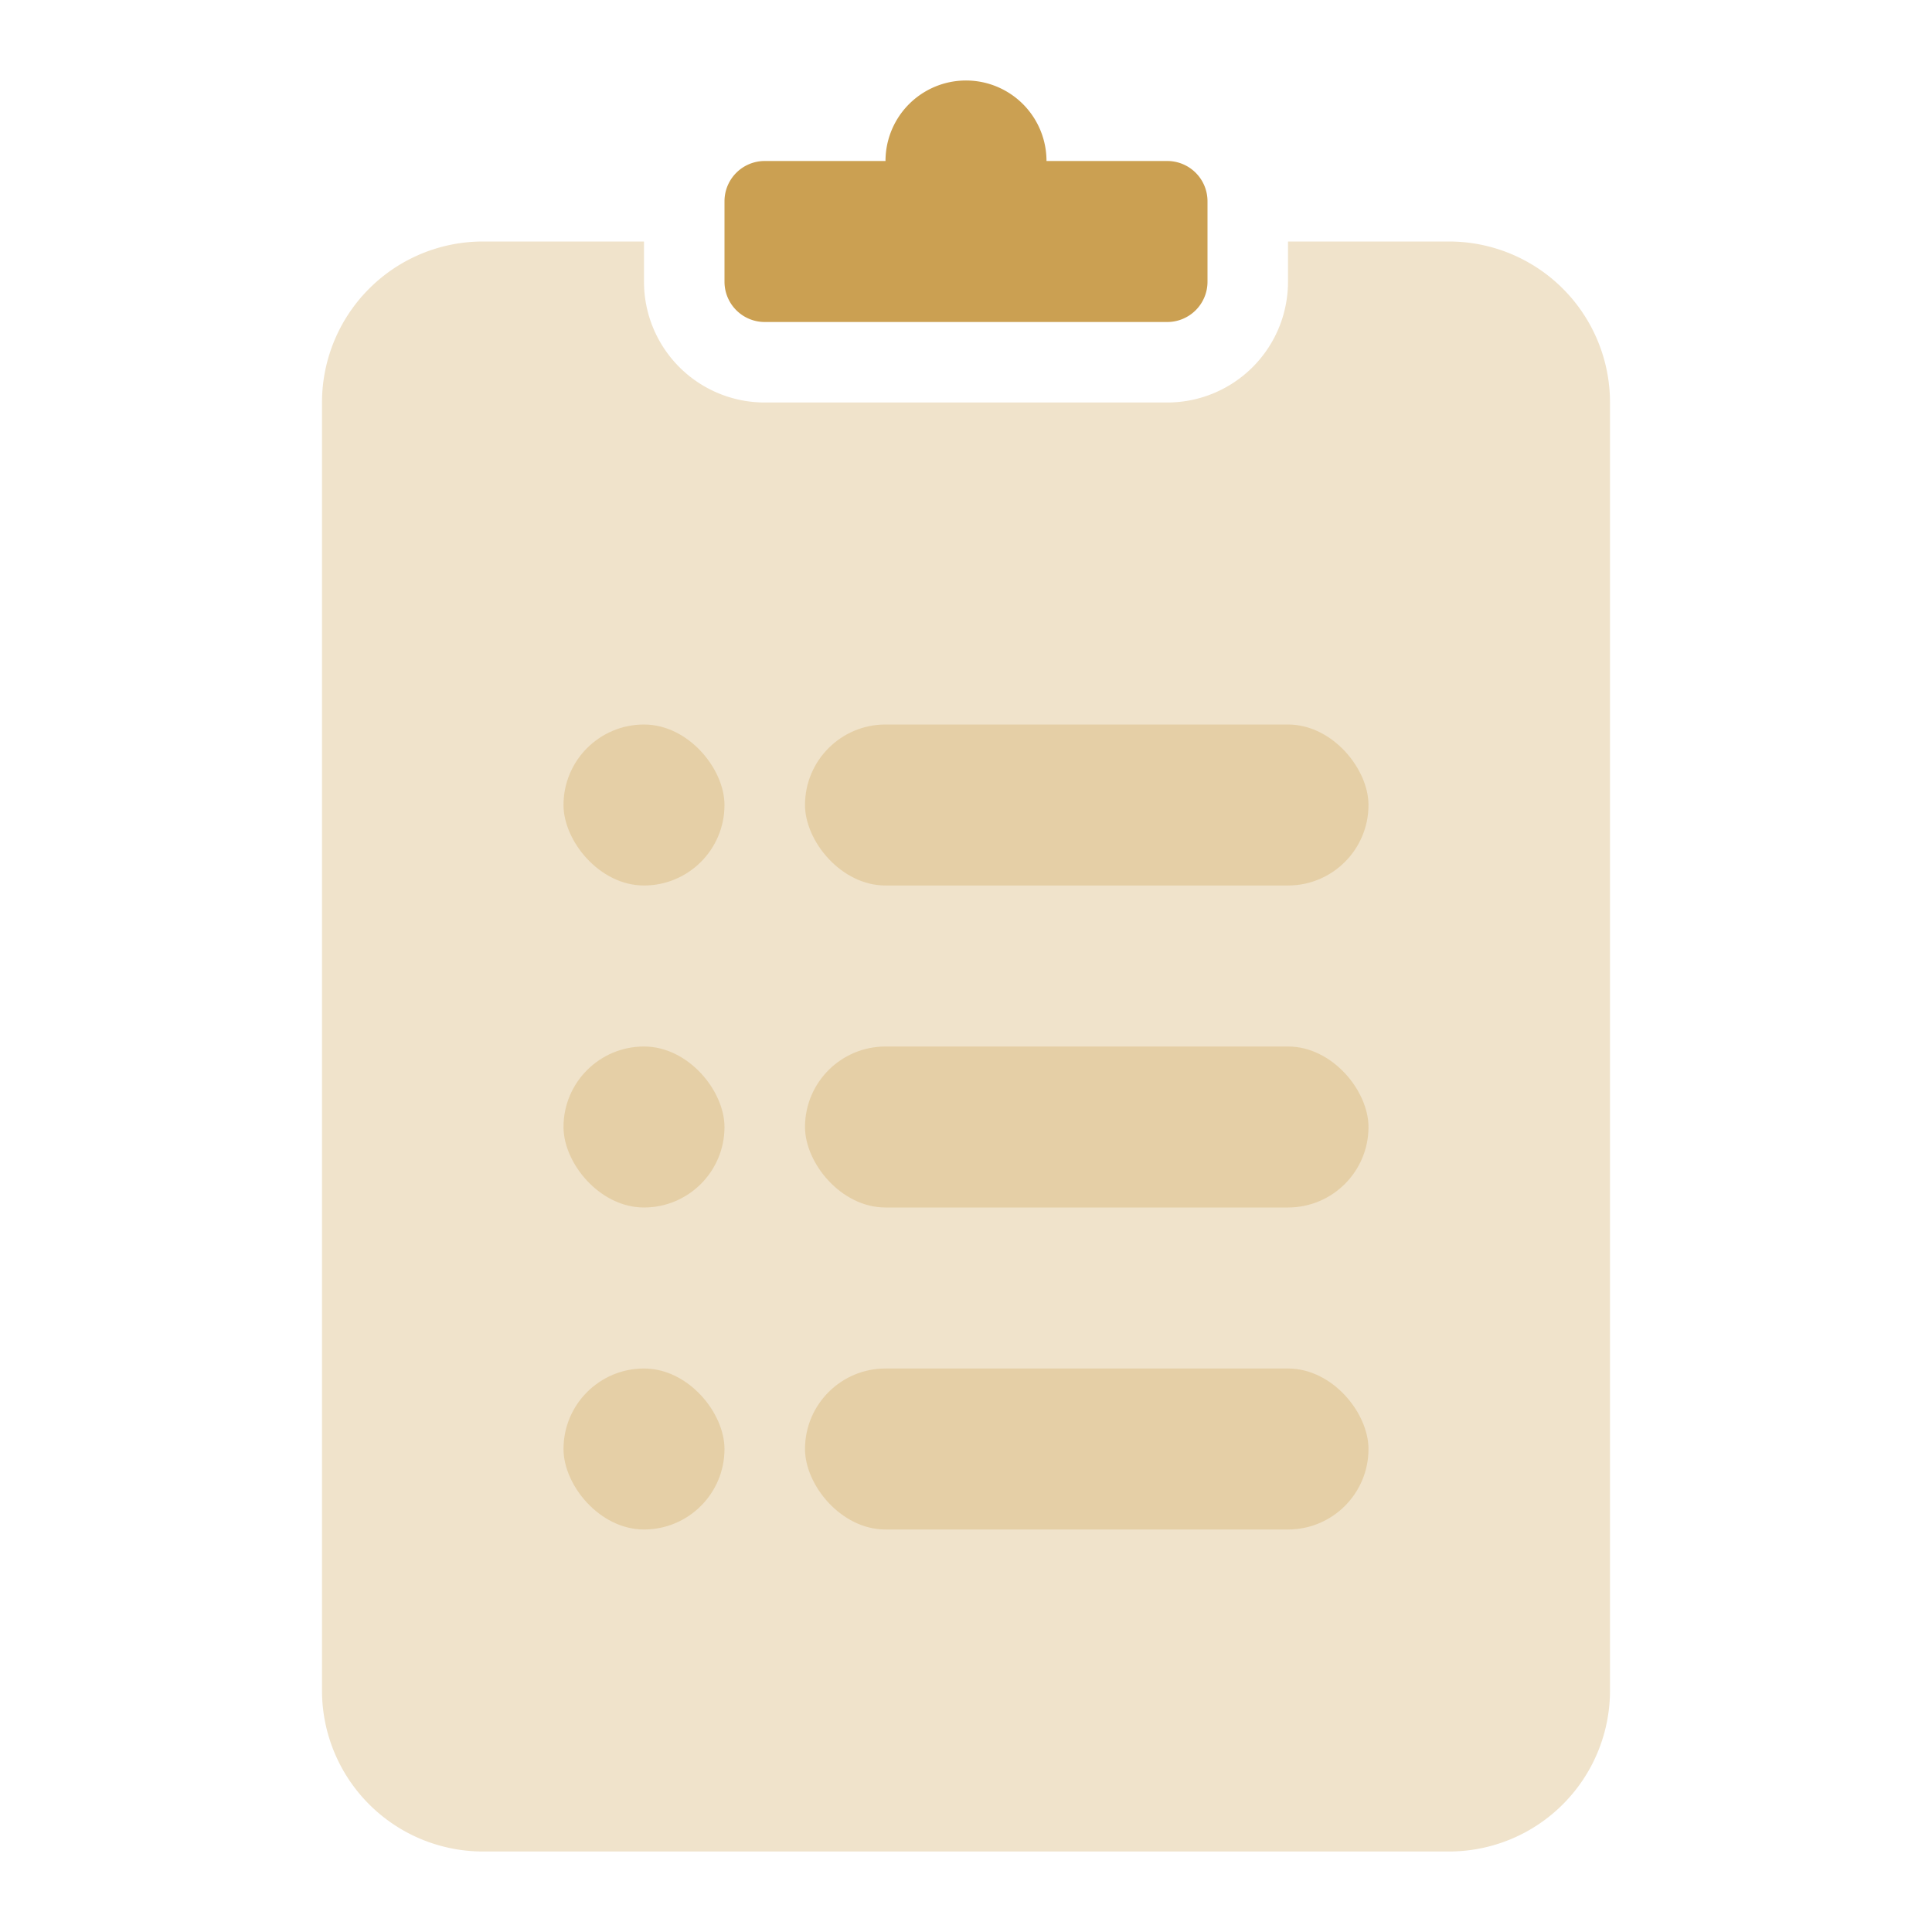
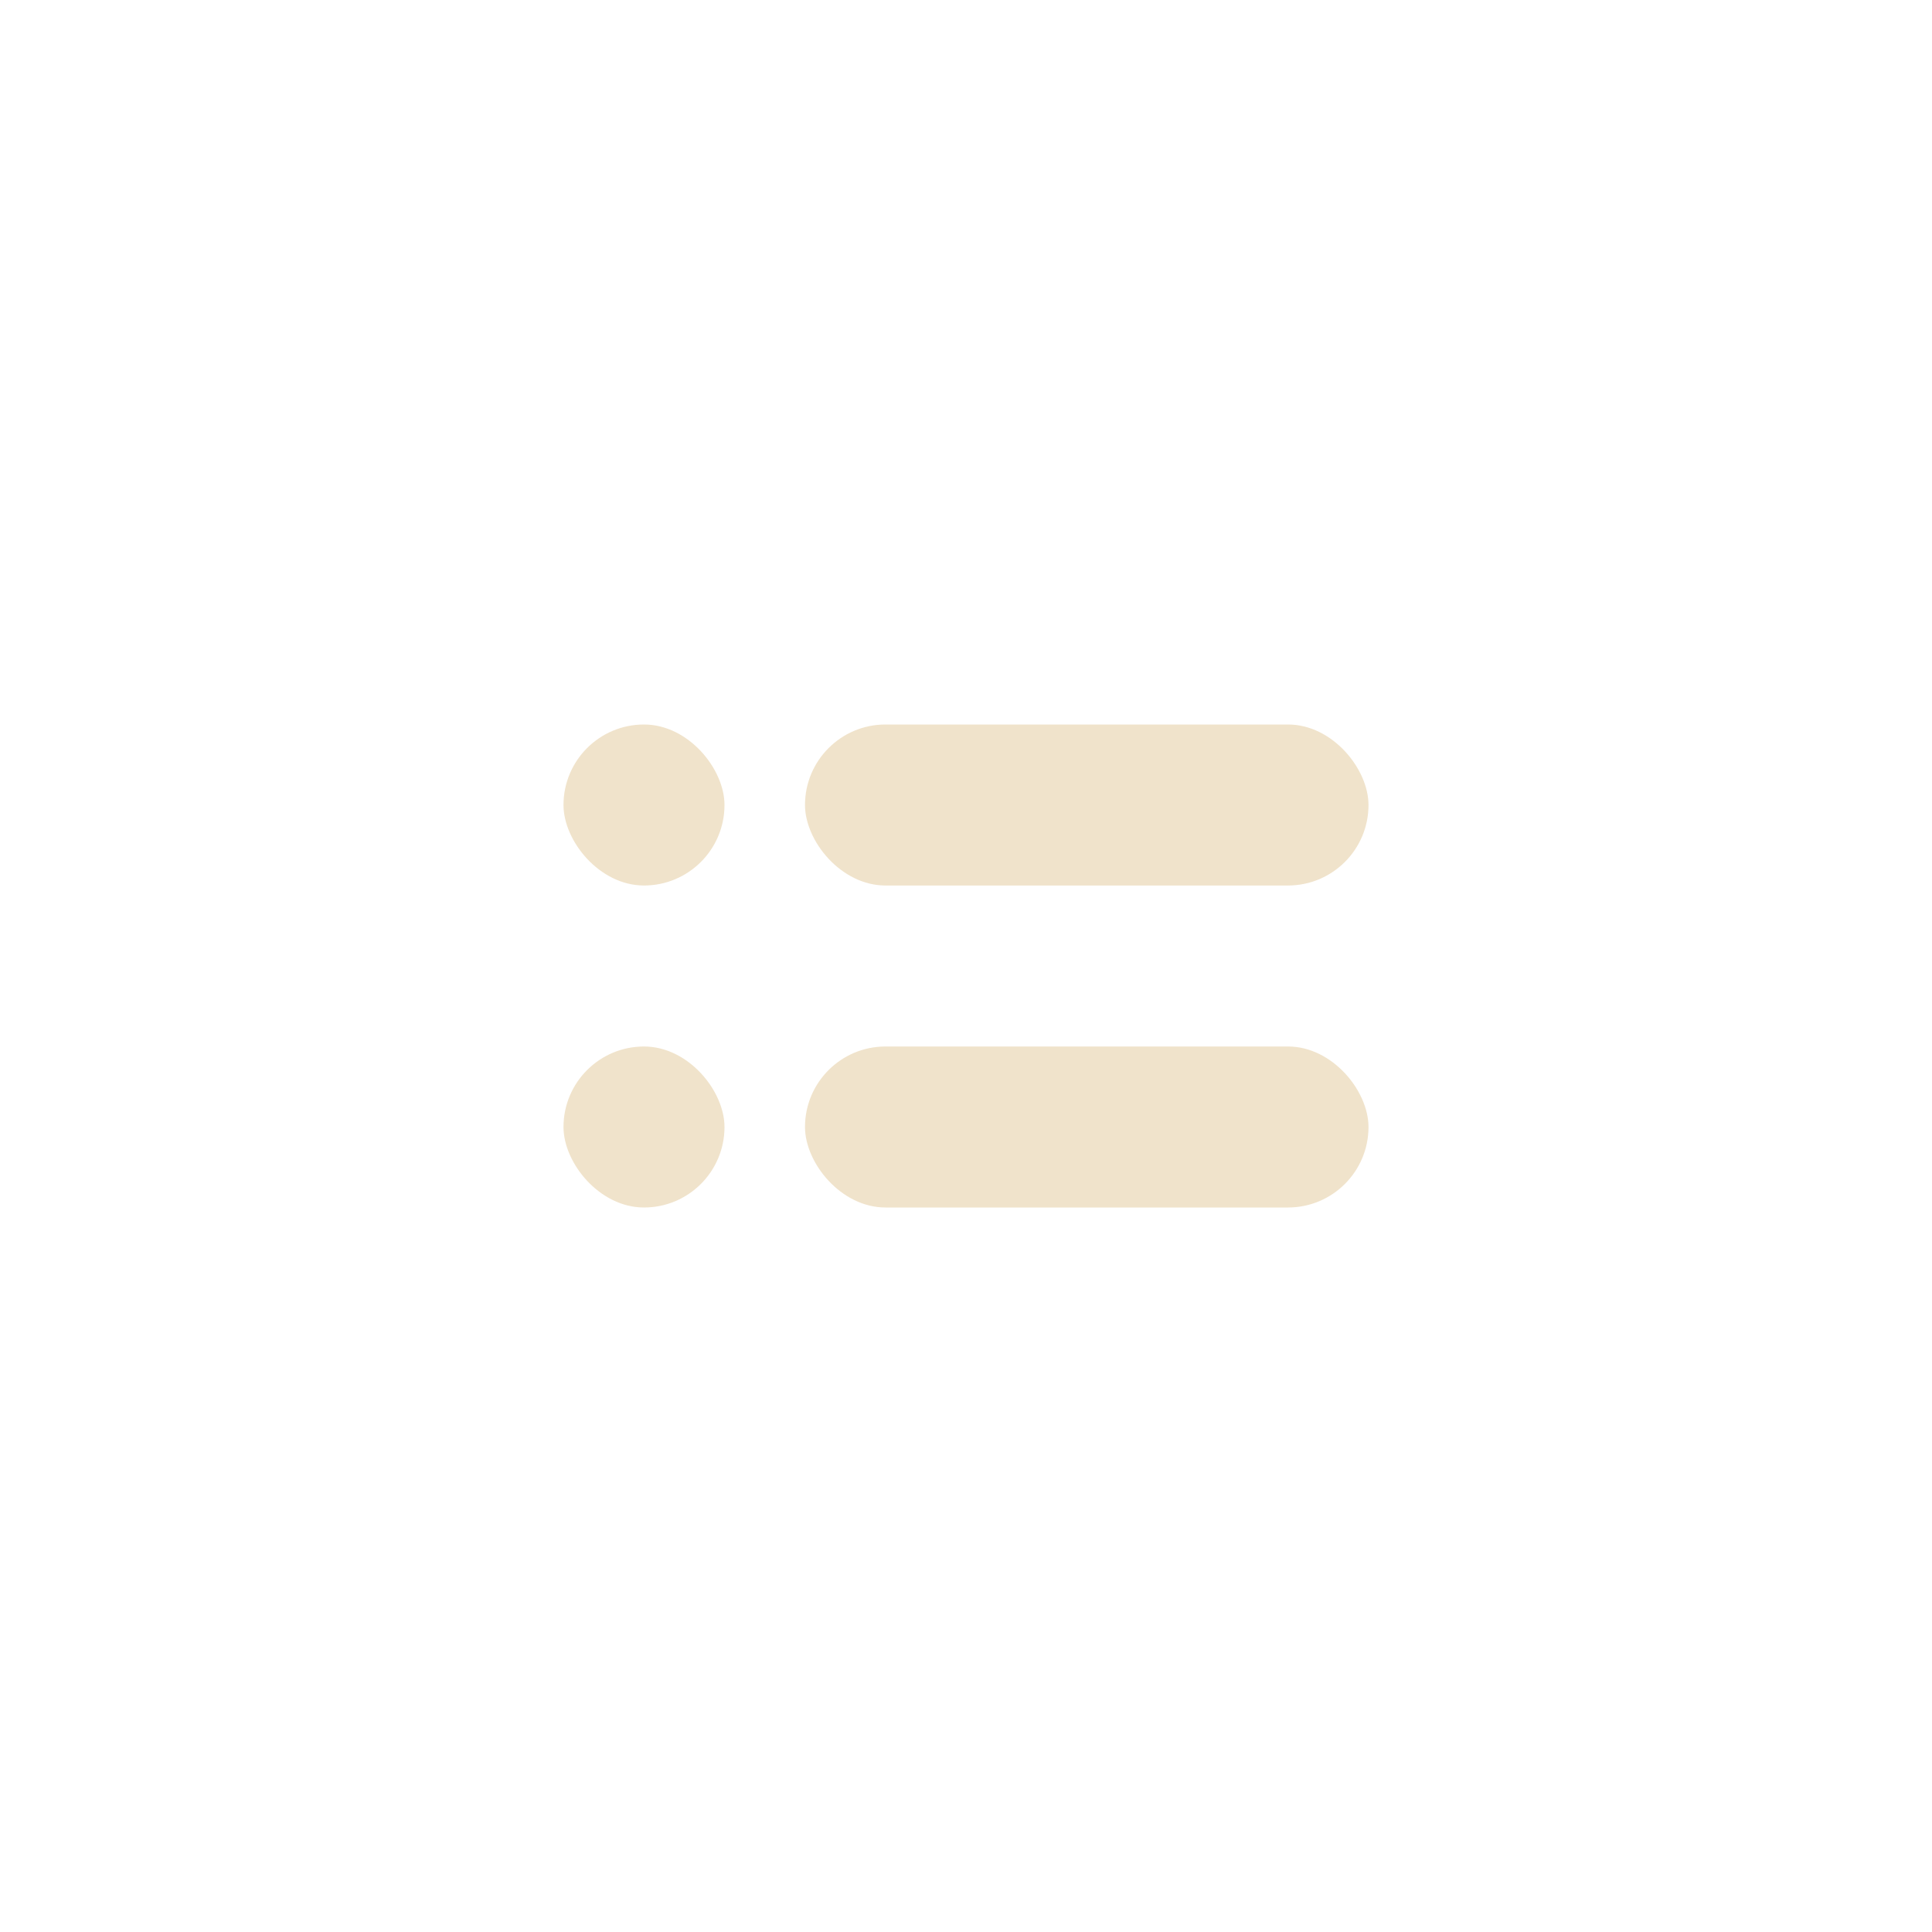
<svg xmlns="http://www.w3.org/2000/svg" width="24" height="24" viewBox="0 0 24 24">
  <g fill="none" fill-rule="evenodd">
    <path d="M0 0h24v24H0z" />
-     <path fill="#cba052" d="M8 3v.5A1.5 1.5 0 0 0 9.5 5h5A1.5 1.5 0 0 0 16 3.5V3h2a2 2 0 0 1 2 2v16a2 2 0 0 1-2 2H6a2 2 0 0 1-2-2V5a2 2 0 0 1 2-2h2z" opacity=".3" />
-     <path fill="#cba052" d="M11 2a1 1 0 0 1 2 0h1.5a.5.5 0 0 1 .5.5v1a.5.5 0 0 1-.5.5h-5a.5.5 0 0 1-.5-.5v-1a.5.5 0 0 1 .5-.5H11z" />
    <rect width="7" height="2" x="10" y="9" fill="#cba052" opacity=".3" rx="1" />
    <rect width="2" height="2" x="7" y="9" fill="#cba052" opacity=".3" rx="1" />
    <rect width="2" height="2" x="7" y="13" fill="#cba052" opacity=".3" rx="1" />
    <rect width="7" height="2" x="10" y="13" fill="#cba052" opacity=".3" rx="1" />
-     <rect width="2" height="2" x="7" y="17" fill="#cba052" opacity=".3" rx="1" />
-     <rect width="7" height="2" x="10" y="17" fill="#cba052" opacity=".3" rx="1" />
  </g>
</svg>